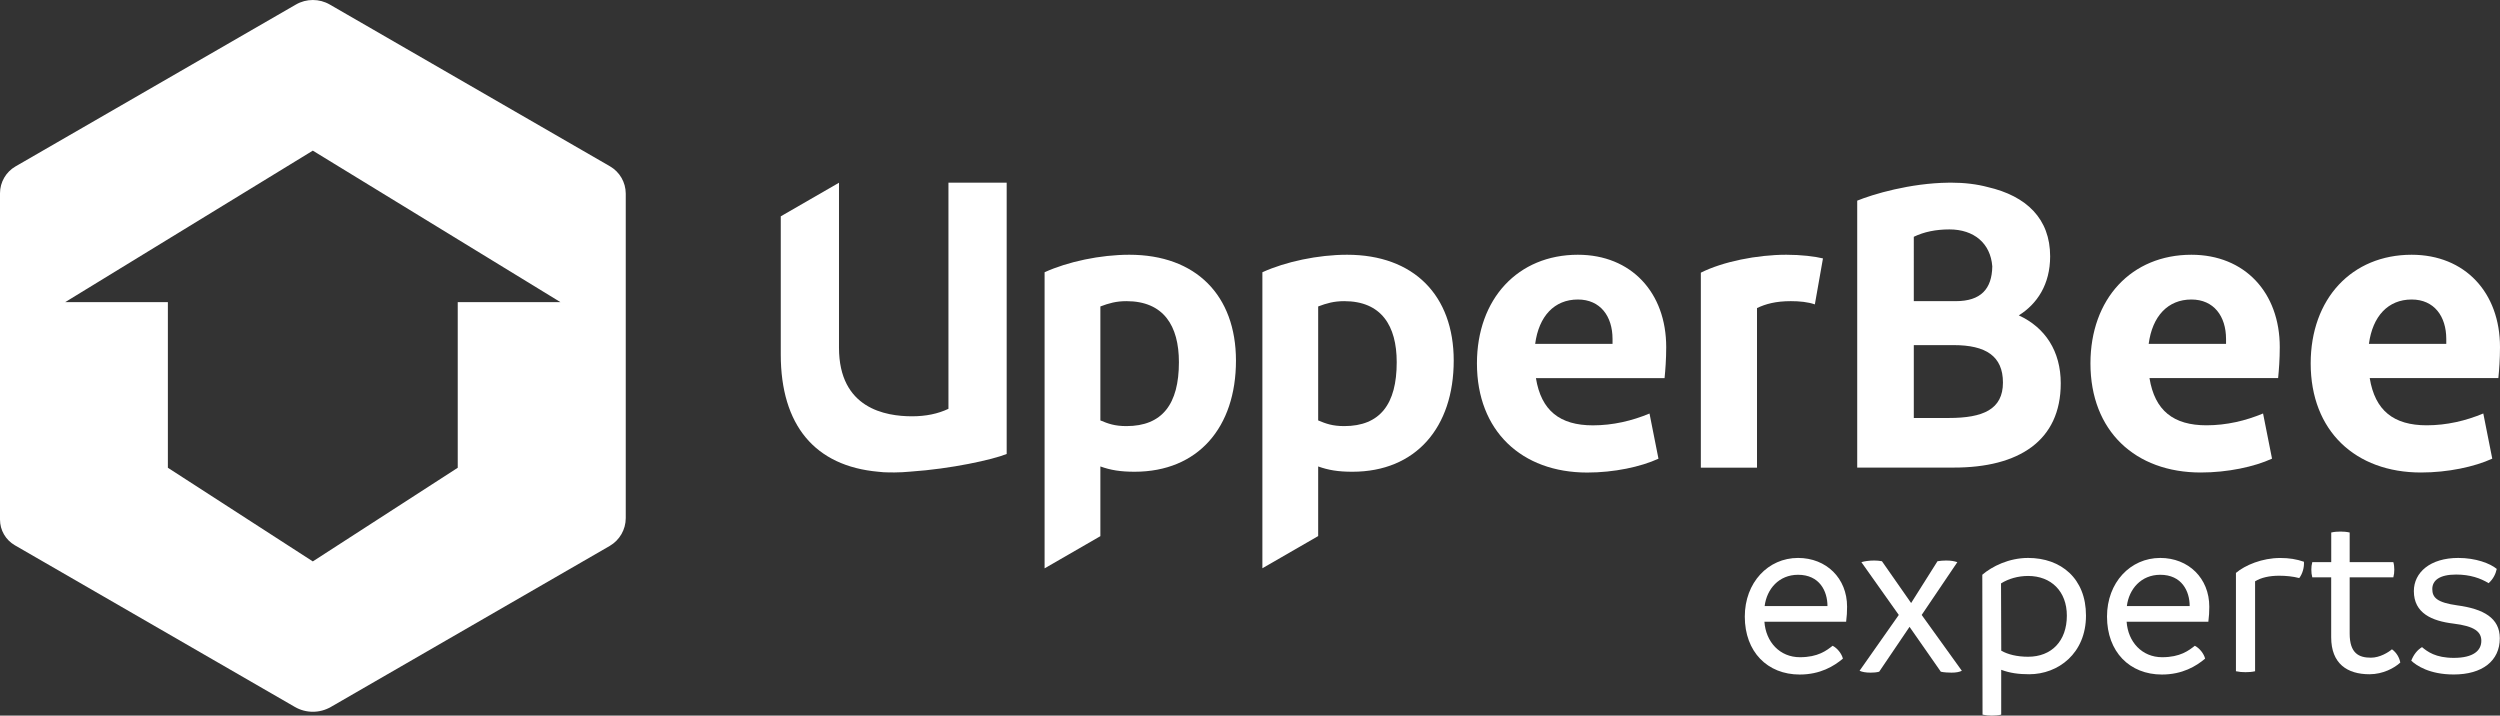
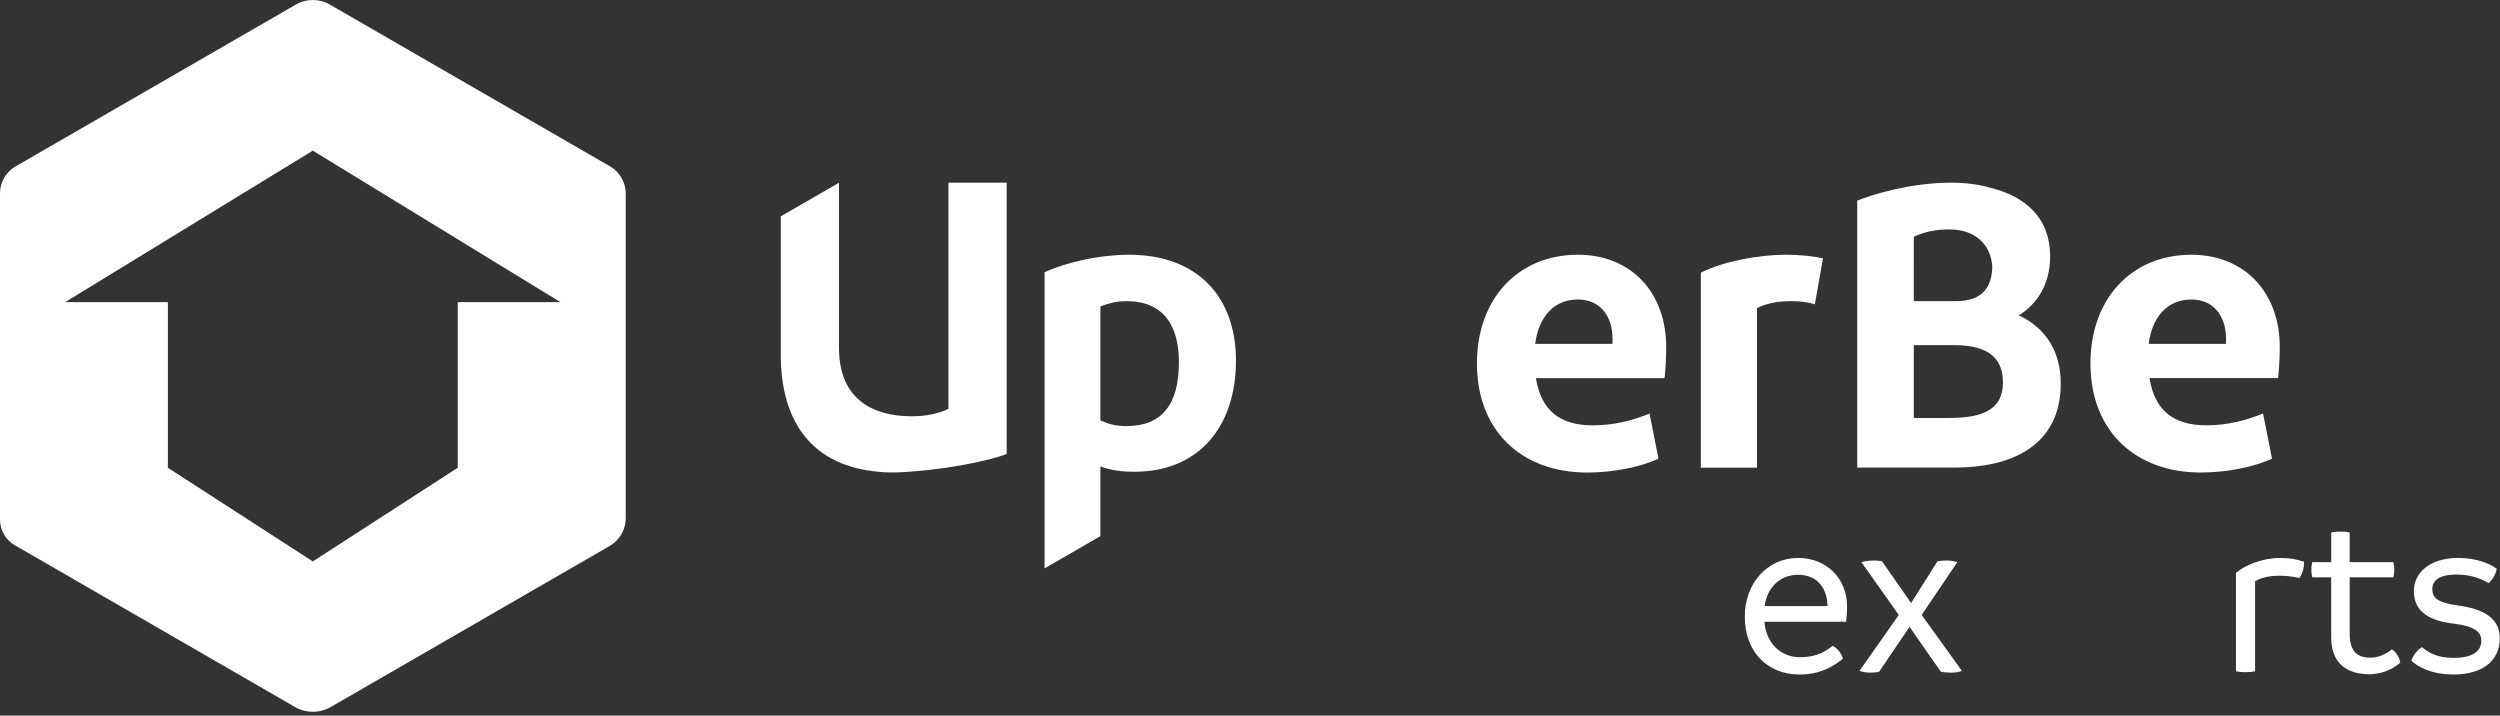
<svg xmlns="http://www.w3.org/2000/svg" xmlns:ns1="http://sodipodi.sourceforge.net/DTD/sodipodi-0.dtd" xmlns:ns2="http://www.inkscape.org/namespaces/inkscape" version="1.1" id="Calque_1" x="0px" y="0px" viewBox="0 0 532.84 152.518" xml:space="preserve" ns1:docname="logo-light.svg" width="532.84" height="152.518" ns2:version="1.1.2 (b8e25be833, 2022-02-05)">
  <rect x="0" y="0" width="532.84" height="152.518" fill="#333333" stroke="none" />
  <defs id="defs41" />
  <ns1:namedview id="namedview39" pagecolor="#ffffff" bordercolor="#666666" borderopacity="1.0" ns2:pageshadow="2" ns2:pageopacity="0.0" ns2:pagecheckerboard="0" showgrid="false" ns2:zoom="1.7287582" ns2:cx="266.66541" ns2:cy="76.066163" ns2:window-width="1920" ns2:window-height="1018" ns2:window-x="-6" ns2:window-y="-6" ns2:window-maximized="1" ns2:current-layer="Calque_1" />
  <style type="text/css" id="style2">
	.st0{fill:#020203;}
	.st1{fill:#FFFFFF;}
</style>
  <g id="g36" transform="translate(-39.17,-79.213)">
    <path class="st1" d="M 169.18,114.66 109.46,80.18 c -2.23,-1.29 -4.99,-1.29 -7.22,0 l -59.76,34.5 c -2.05,1.18 -3.31,3.37 -3.31,5.74 v 69.54 c 0,2.25 1.2,4.33 3.15,5.46 l 59.7,34.47 c 2.37,1.37 5.29,1.37 7.67,0 l 59.42,-34.31 c 2.12,-1.23 3.43,-3.49 3.43,-5.94 v -69.17 c -0.01,-2.4 -1.29,-4.61 -3.36,-5.81 z m -32.45,28.95 v 35.3 l -30.89,19.96 -30.89,-19.96 v -35.3 H 53.06 l 52.78,-32.29 52.78,32.29 z" id="path4" />
    <path class="st1" d="m 375.48,133.51 c -12.76,0 -21.52,9.37 -21.52,23.17 0,14.4 9.54,23.25 23.51,23.25 5.73,0 11.37,-1.21 15.18,-2.95 l -1.91,-9.63 c -3.73,1.56 -7.81,2.52 -12.06,2.52 -7.03,0 -11.02,-3.12 -12.15,-10.07 h 27.42 c 0.17,-1.73 0.35,-3.99 0.35,-6.59 0.01,-11.63 -7.45,-19.7 -18.82,-19.7 z m 7.38,19 h -16.49 c 0.78,-5.9 4.08,-9.46 9.11,-9.46 4.77,0 7.38,3.56 7.38,8.42 z" id="path6" />
    <path class="st1" d="m 413.66,144.87 c 1.82,-0.87 3.99,-1.47 7.2,-1.47 1.82,0 3.64,0.17 5.12,0.69 l 1.73,-9.8 c -1.73,-0.43 -4.68,-0.78 -7.81,-0.78 -6.25,0 -13.54,1.47 -18.22,3.82 v 41.56 h 11.97 v -34.02 z" id="path8" />
    <path class="st1" d="m 508.24,179.92 c 5.73,0 11.37,-1.21 15.18,-2.95 l -1.91,-9.63 c -3.73,1.56 -7.81,2.52 -12.06,2.52 -7.03,0 -11.02,-3.12 -12.15,-10.07 h 27.42 c 0.17,-1.73 0.35,-3.99 0.35,-6.59 0,-11.63 -7.46,-19.69 -18.83,-19.69 -12.76,0 -21.52,9.37 -21.52,23.17 0.01,14.4 9.55,23.24 23.52,23.24 z m -2,-36.87 c 4.77,0 7.38,3.56 7.38,8.42 v 1.04 h -16.49 c 0.78,-5.9 4.08,-9.46 9.11,-9.46 z" id="path10" />
-     <path class="st1" d="m 555.18,179.92 c 5.73,0 11.37,-1.21 15.18,-2.95 l -1.91,-9.63 c -3.73,1.56 -7.81,2.52 -12.06,2.52 -7.03,0 -11.02,-3.12 -12.15,-10.07 h 27.42 c 0.17,-1.73 0.35,-3.99 0.35,-6.59 0,-11.63 -7.46,-19.69 -18.83,-19.69 -12.76,0 -21.52,9.37 -21.52,23.17 0.01,14.4 9.55,23.24 23.52,23.24 z m -1.99,-36.87 c 4.77,0 7.37,3.56 7.37,8.42 v 1.04 h -16.49 c 0.79,-5.9 4.08,-9.46 9.12,-9.46 z" id="path12" />
    <path class="st1" d="m 279.86,133.51 c -6.16,0 -13.1,1.47 -18.05,3.73 v 63.11 l 11.89,-6.86 v -14.86 c 2.17,0.78 4.25,1.13 7.29,1.13 13.54,0 21.61,-9.46 21.61,-23.69 -0.01,-13.89 -8.51,-22.56 -22.74,-22.56 z m -0.61,36.52 c -2.52,0 -3.9,-0.52 -5.55,-1.21 v -24.29 c 1.82,-0.69 3.38,-1.13 5.55,-1.13 7.9,0 11.19,5.2 11.19,13.01 0,8.94 -3.55,13.62 -11.19,13.62 z" id="path14" />
-     <path class="st1" d="m 326.28,133.51 c -6.16,0 -13.1,1.47 -18.05,3.73 v 63.09 l 11.89,-6.86 v -14.84 c 2.17,0.78 4.25,1.13 7.29,1.13 13.54,0 21.6,-9.46 21.6,-23.69 0,-13.89 -8.5,-22.56 -22.73,-22.56 z m -0.61,36.52 c -2.52,0 -3.9,-0.52 -5.55,-1.21 v -24.29 c 1.82,-0.69 3.38,-1.13 5.55,-1.13 7.89,0 11.19,5.2 11.19,13.01 0.01,8.94 -3.55,13.62 -11.19,13.62 z" id="path16" />
    <path class="st1" d="m 241.33,166.34 c -2.24,1.07 -4.83,1.6 -7.78,1.6 -5.65,0 -15.56,-1.66 -15.56,-14.62 v -35.16 l -12.41,7.16 v 29.44 c 0,15.04 7.24,23.8 20.81,25 0.72,0.09 1.46,0.14 2.24,0.14 0.15,0 0.3,-0.01 0.44,-0.01 0.21,0 0.41,0.02 0.63,0.02 1.23,0 2.39,-0.08 3.53,-0.18 8.62,-0.58 17.54,-2.55 20.5,-3.76 v -21.21 -36.61 h -12.41 v 48.19 z" id="path18" />
    <path class="st1" d="m 478.39,160.92 c 0,-6.85 -3.3,-11.89 -8.94,-14.49 3.9,-2.43 6.68,-6.59 6.68,-12.58 0,-7.99 -5.01,-12.86 -13.32,-14.77 -2.25,-0.6 -4.85,-0.94 -7.89,-0.94 -0.13,0 -0.26,0.01 -0.39,0.01 -0.02,0 -0.07,0 -0.08,0 -8.14,0.09 -16.1,2.46 -19.44,3.83 v 2.44 39.4 15.05 h 20.56 c 13.88,0.02 22.82,-5.71 22.82,-17.95 z m -31.32,-31.24 c 2.18,-1.05 4.71,-1.57 7.59,-1.57 5.2,0 8.76,2.92 9.14,7.88 -0.08,4.8 -2.42,7.41 -7.79,7.41 h -8.94 z m 0,38.62 v -15.53 h 8.5 c 6.85,0 10.5,2.34 10.5,7.98 0,5.73 -4.25,7.55 -11.54,7.55 z" id="path20" />
    <path class="st1" d="m 422.4,198.13 c -6.37,0 -11.35,5.23 -11.35,12.5 0,7.52 4.83,12.35 11.7,12.35 4.38,0 7.32,-1.79 9.21,-3.39 -0.25,-1.04 -1.19,-2.24 -2.19,-2.74 -1.29,1 -3.09,2.44 -6.97,2.44 -4.28,0 -7.27,-3.24 -7.57,-7.57 h 17.42 c 0.15,-1.34 0.2,-1.94 0.2,-3.19 0.01,-6.07 -4.42,-10.4 -10.45,-10.4 z m -7.12,10.26 c 0.45,-3.63 3.04,-6.67 7.12,-6.67 4.58,0 6.27,3.48 6.27,6.67 z" id="path22" />
    <path class="st1" d="m 456.35,199.03 c -0.65,-0.2 -1.24,-0.35 -2.39,-0.35 -0.6,0 -1.24,0.05 -1.84,0.15 l -5.62,8.91 -6.22,-8.91 c -0.55,-0.1 -1.09,-0.15 -1.64,-0.15 -1.09,0 -2.09,0.15 -2.74,0.35 l 7.97,11.25 -8.36,11.9 c 0.55,0.25 1.29,0.4 2.39,0.4 0.55,0 1.24,-0.05 1.79,-0.2 l 6.47,-9.56 6.67,9.56 c 0.65,0.15 1.64,0.2 2.29,0.2 1,0 1.69,-0.15 2.19,-0.4 l -8.56,-11.9 z" id="path24" />
-     <path class="st1" d="m 471.43,198.13 c -4.08,0 -7.67,1.79 -9.76,3.58 l 0.05,29.82 c 0.7,0.15 1.34,0.2 1.99,0.2 0.65,0 1.34,-0.05 1.99,-0.2 v -9.56 c 1.84,0.7 3.73,0.95 5.97,0.95 6.17,0 12.1,-4.43 12.1,-12.5 0.01,-7.91 -5.32,-12.29 -12.34,-12.29 z m 0,21.06 c -2.39,0 -4.33,-0.5 -5.72,-1.29 l -0.05,-14.34 c 1.59,-1 3.63,-1.59 5.77,-1.59 4.93,0 8.26,3.29 8.26,8.46 0,5.43 -3.28,8.76 -8.26,8.76 z" id="path26" />
-     <path class="st1" d="m 499.6,198.13 c -6.37,0 -11.35,5.23 -11.35,12.5 0,7.52 4.83,12.35 11.7,12.35 4.38,0 7.32,-1.79 9.21,-3.39 -0.25,-1.04 -1.19,-2.24 -2.19,-2.74 -1.29,1 -3.09,2.44 -6.97,2.44 -4.28,0 -7.27,-3.24 -7.57,-7.57 h 17.42 c 0.15,-1.34 0.2,-1.94 0.2,-3.19 0.01,-6.07 -4.43,-10.4 -10.45,-10.4 z m -7.12,10.26 c 0.45,-3.63 3.04,-6.67 7.12,-6.67 4.58,0 6.27,3.48 6.27,6.67 z" id="path28" />
    <path class="st1" d="m 515.73,201.32 v 20.96 c 0.7,0.15 1.34,0.2 2.04,0.2 0.7,0 1.39,-0.05 2.04,-0.2 v -19.17 c 1.29,-0.8 3.09,-1.19 5.13,-1.19 1.44,0 2.99,0.15 4.28,0.5 0.7,-0.9 1.09,-2.29 1,-3.48 -1.59,-0.55 -3.14,-0.8 -5.03,-0.8 -3.89,-0.01 -7.52,1.54 -9.46,3.18 z" id="path30" />
    <path class="st1" d="m 548.98,217.6 c -0.75,0.65 -2.59,1.79 -4.48,1.79 -2.54,0 -4.53,-0.9 -4.53,-5.13 v -12 h 9.31 c 0.15,-0.6 0.2,-1.04 0.2,-1.64 0,-0.55 -0.05,-1.05 -0.2,-1.59 h -9.31 v -6.32 c -0.65,-0.15 -1.29,-0.2 -1.94,-0.2 -0.7,0 -1.34,0.05 -1.99,0.2 v 6.32 H 532 c -0.15,0.55 -0.2,1.05 -0.2,1.59 0,0.6 0.05,1.05 0.2,1.64 h 4.03 v 12.79 c 0,5.62 3.43,7.87 8.16,7.87 2.89,0 5.33,-1.34 6.57,-2.49 -0.19,-1.04 -0.79,-2.13 -1.78,-2.83 z" id="path32" />
    <path class="st1" d="m 562.91,208.24 c -4.28,-0.6 -5.33,-1.64 -5.33,-3.48 0,-1.84 1.54,-3.09 5.08,-3.09 2.99,0 5.23,0.8 6.92,1.84 0.95,-0.85 1.49,-1.89 1.74,-3.04 -1.44,-1.19 -4.48,-2.34 -8.21,-2.34 -5.97,0 -9.46,3.09 -9.46,7.07 0,4.73 3.88,6.37 8.41,6.92 4.53,0.55 5.97,1.74 5.97,3.68 0,2.04 -1.64,3.63 -5.87,3.63 -3.88,0 -5.63,-1.34 -6.77,-2.29 -1,0.6 -1.79,1.59 -2.29,2.89 1.1,1.04 3.88,2.94 9.06,2.94 6.07,0 9.81,-2.89 9.81,-7.72 0,-4.32 -3.48,-6.26 -9.06,-7.01 z" id="path34" />
  </g>
</svg>